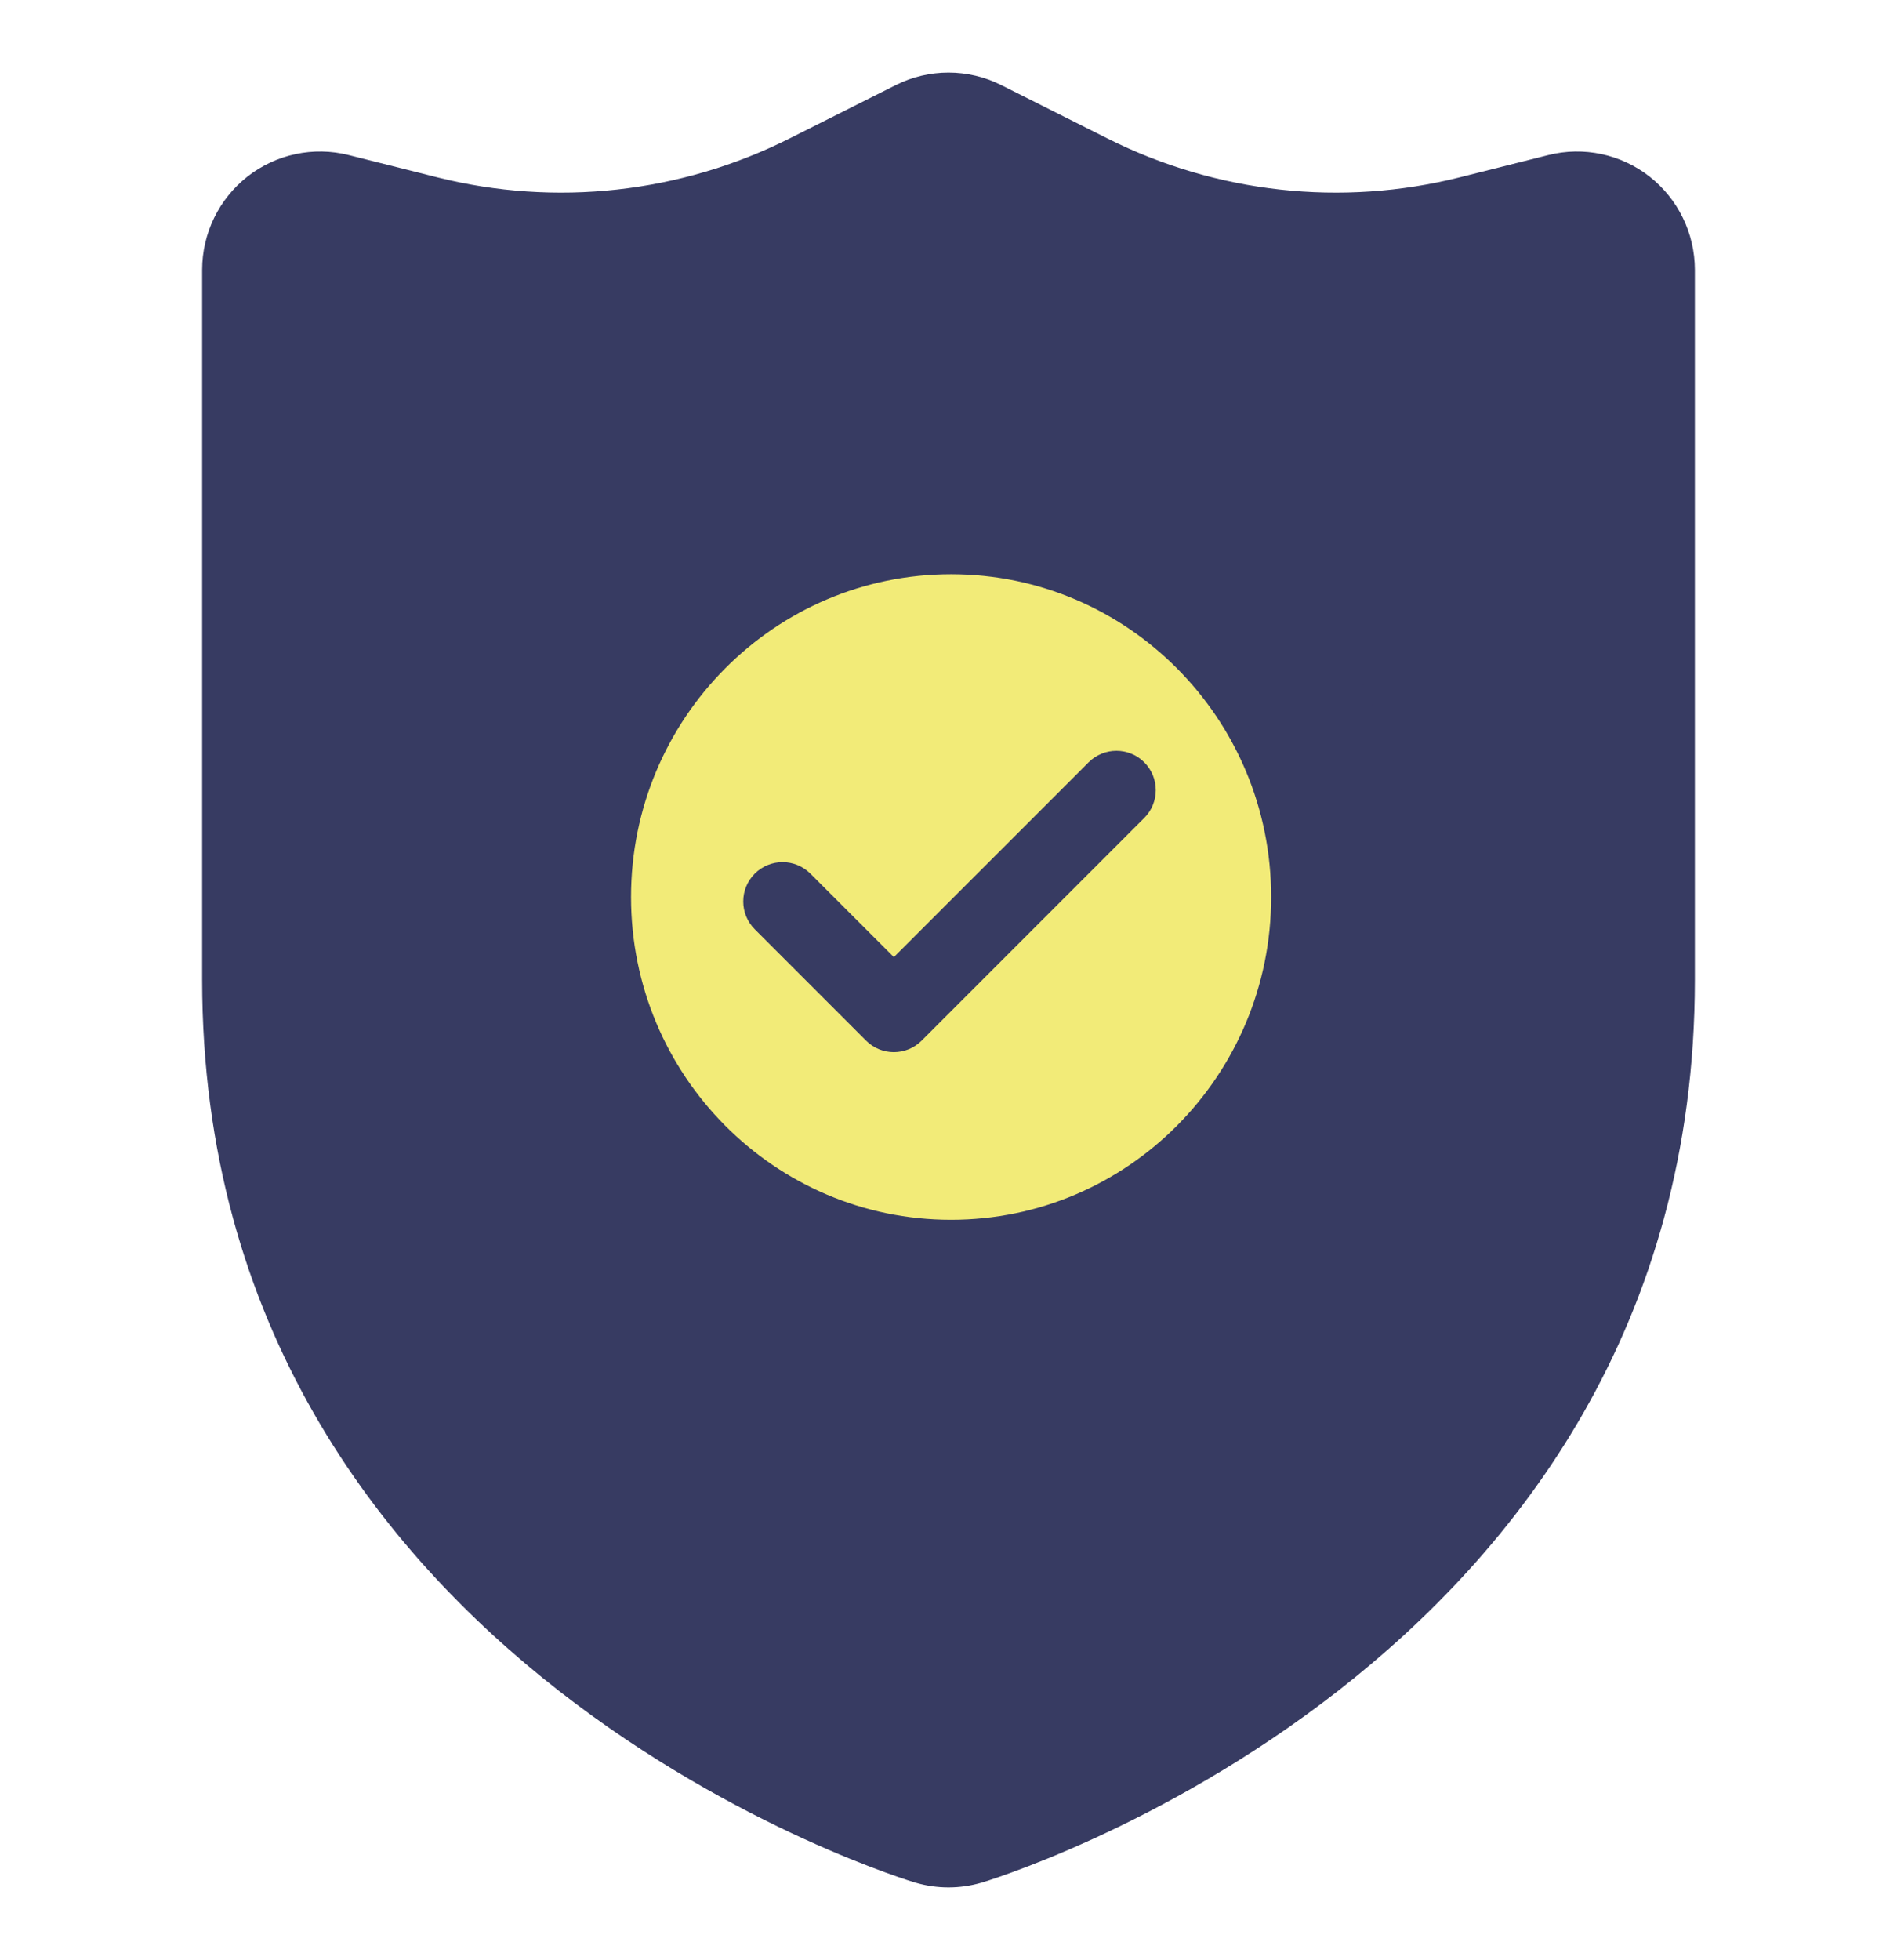
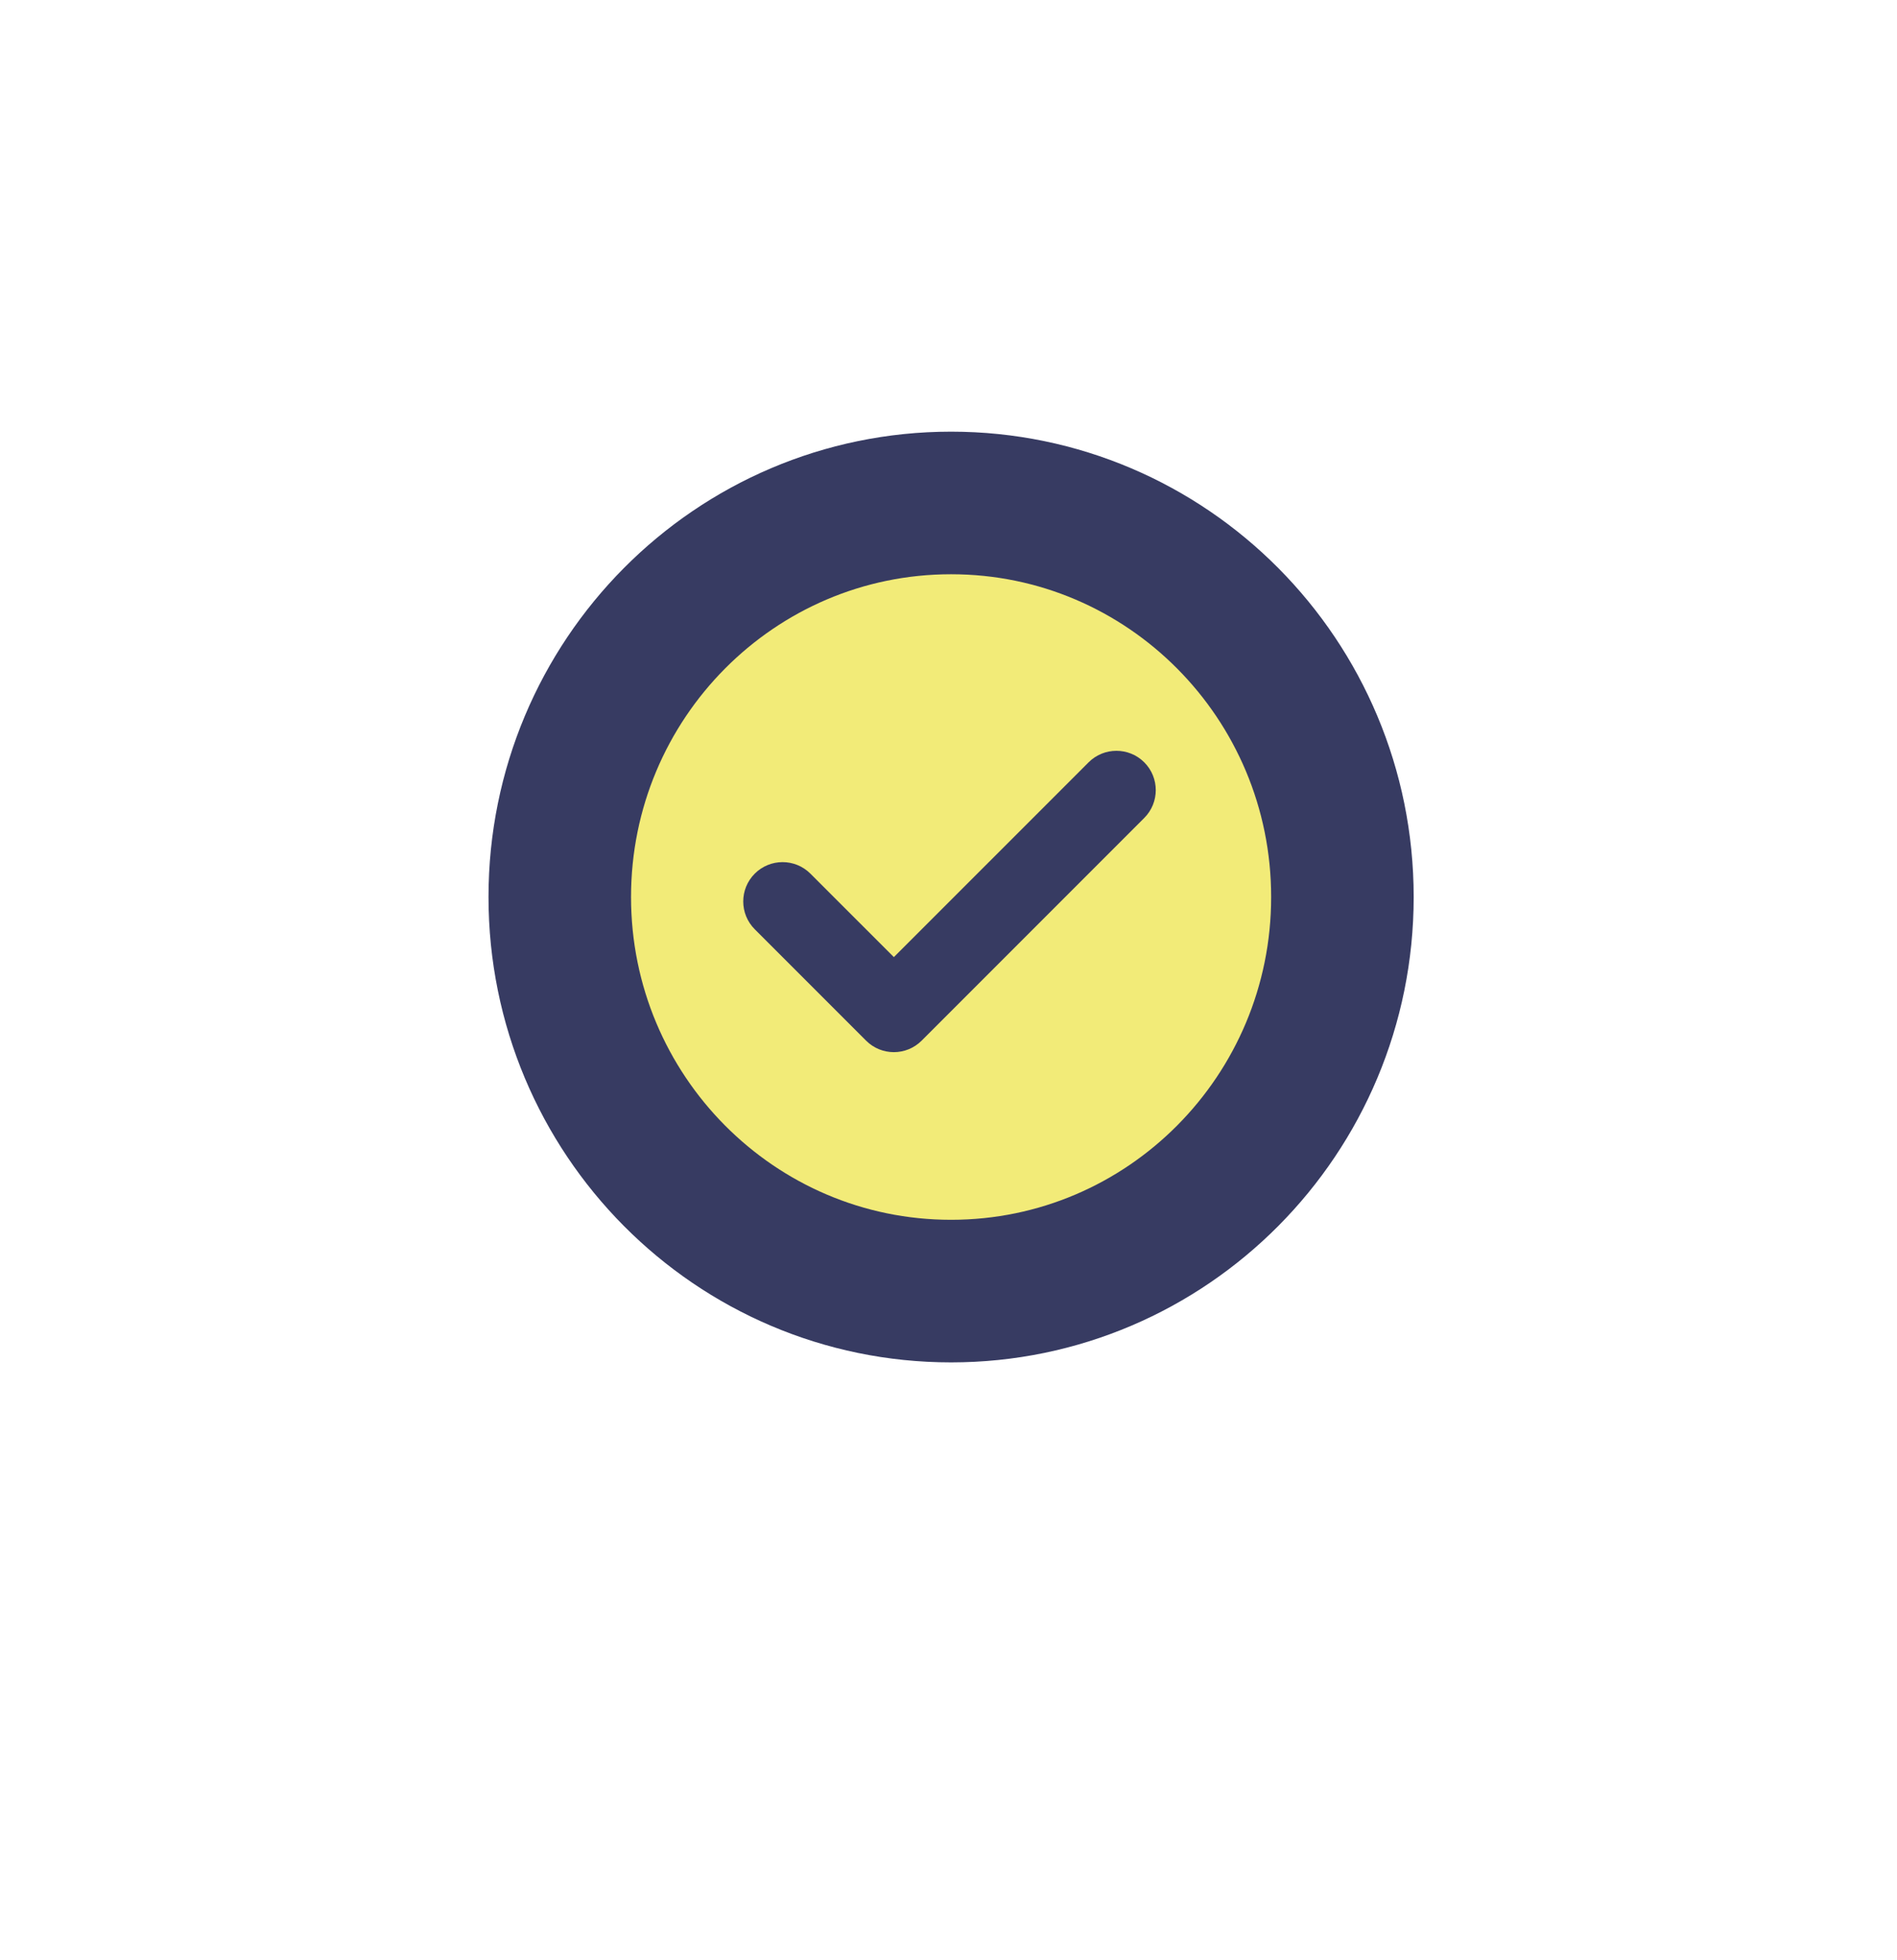
<svg xmlns="http://www.w3.org/2000/svg" width="366" height="378" xml:space="preserve" overflow="hidden">
  <g transform="translate(-306 -1169)">
-     <path d="M633 1221.05C633 1214.01 629.771 1207.38 624.254 1203.05 618.736 1198.73 611.544 1197.2 604.746 1198.9L587.632 1203.2C564.82 1208.92 540.711 1206.27 519.679 1195.71L499.171 1185.41C492.767 1182.2 485.233 1182.2 478.829 1185.41L458.321 1195.71C437.289 1206.27 413.18 1208.92 390.368 1203.2L373.255 1198.9C366.456 1197.2 359.264 1198.73 353.746 1203.05 348.229 1207.38 345 1214.01 345 1221.05L345 1358C345 1491.46 482.664 1532.1 482.664 1532.1 482.672 1532.1 482.679 1532.1 482.687 1532.1 486.81 1533.3 491.19 1533.3 495.313 1532.1 495.321 1532.1 495.328 1532.1 495.336 1532.1 495.336 1532.1 633 1491.46 633 1358L633 1221.05Z" fill="#373B62" fill-rule="evenodd" />
-     <path d="M414 1342C414 1300.03 447.802 1266 489.5 1266 531.198 1266 565 1300.03 565 1342 565 1383.97 531.198 1418 489.5 1418 447.802 1418 414 1383.97 414 1342Z" stroke="#373B62" stroke-width="27.5" stroke-miterlimit="8" fill="#F2EB78" fill-rule="evenodd" />
+     <path d="M414 1342C414 1300.03 447.802 1266 489.5 1266 531.198 1266 565 1300.03 565 1342 565 1383.97 531.198 1418 489.5 1418 447.802 1418 414 1383.97 414 1342" stroke="#373B62" stroke-width="27.5" stroke-miterlimit="8" fill="#F2EB78" fill-rule="evenodd" />
    <path d="M451.621 1348.22 473.091 1369.69C476.054 1372.66 480.863 1372.66 483.826 1369.69L526.767 1326.75C529.73 1323.79 529.73 1318.98 526.767 1316.02 523.804 1313.06 518.995 1313.06 516.032 1316.02L478.459 1353.59C478.459 1353.59 462.356 1337.49 462.356 1337.49 459.393 1334.53 454.584 1334.53 451.621 1337.49 448.658 1340.45 448.658 1345.26 451.621 1348.22Z" fill="#373B62" fill-rule="evenodd" />
  </g>
</svg>